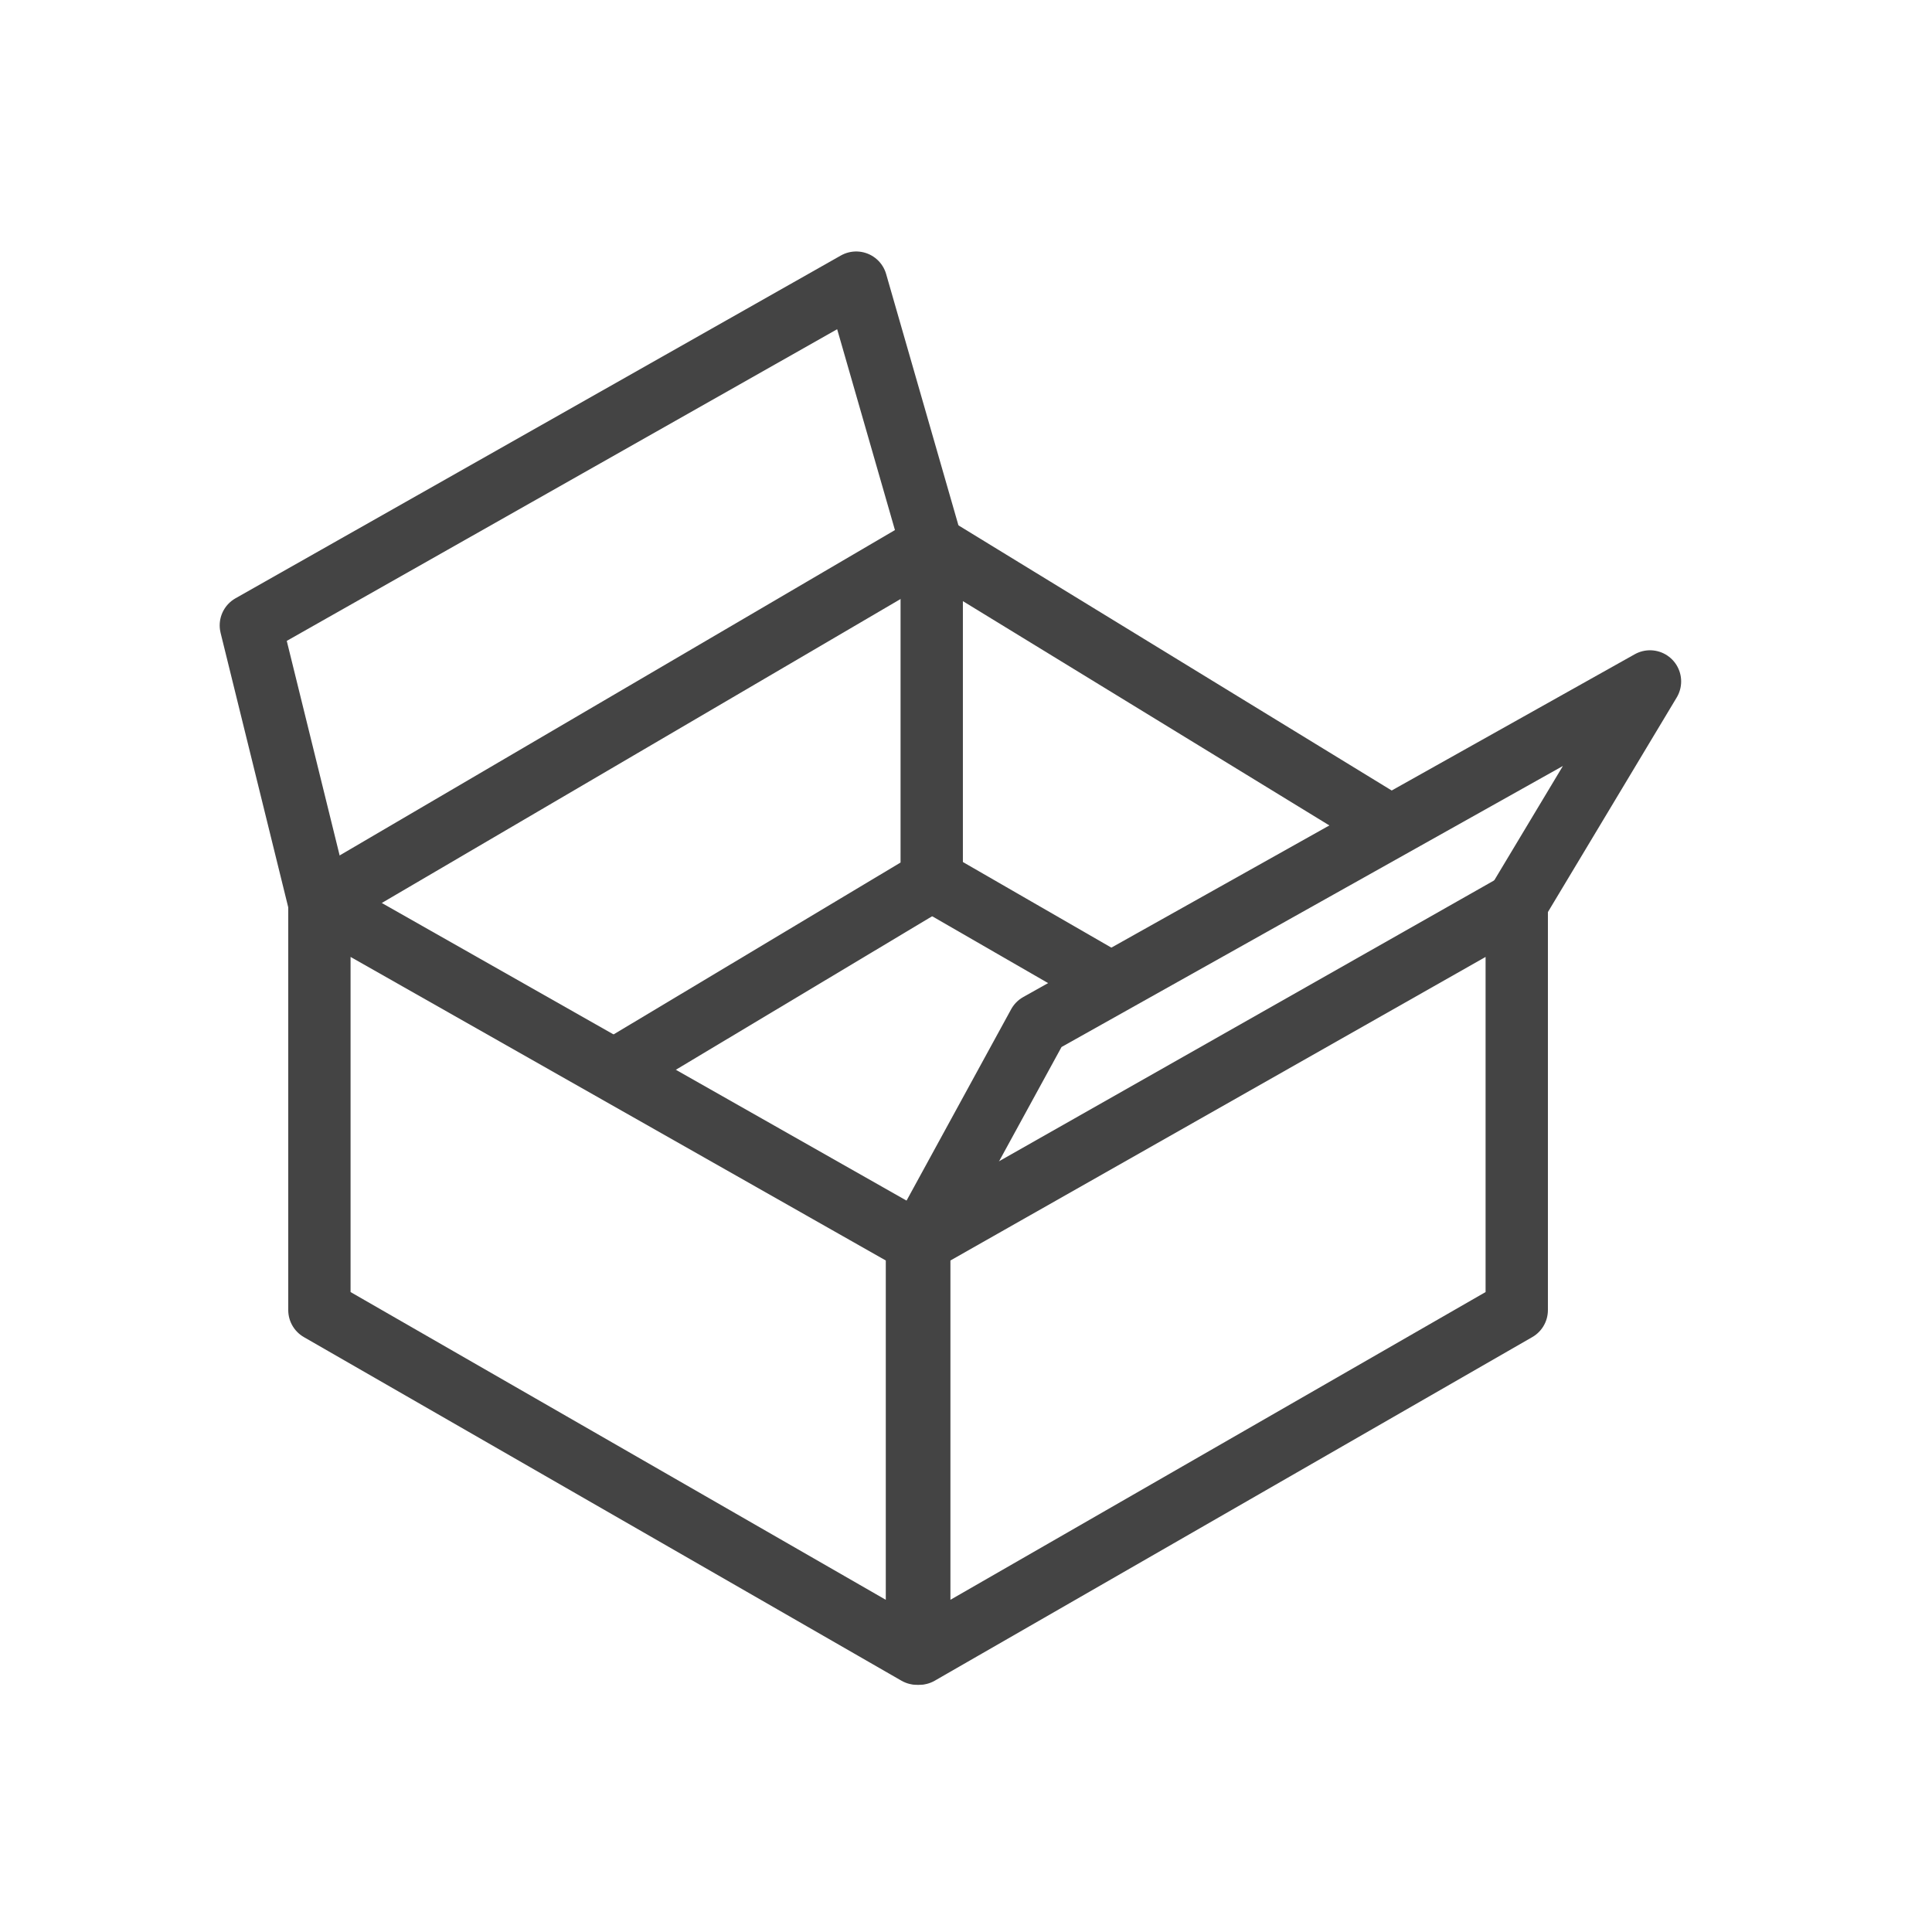
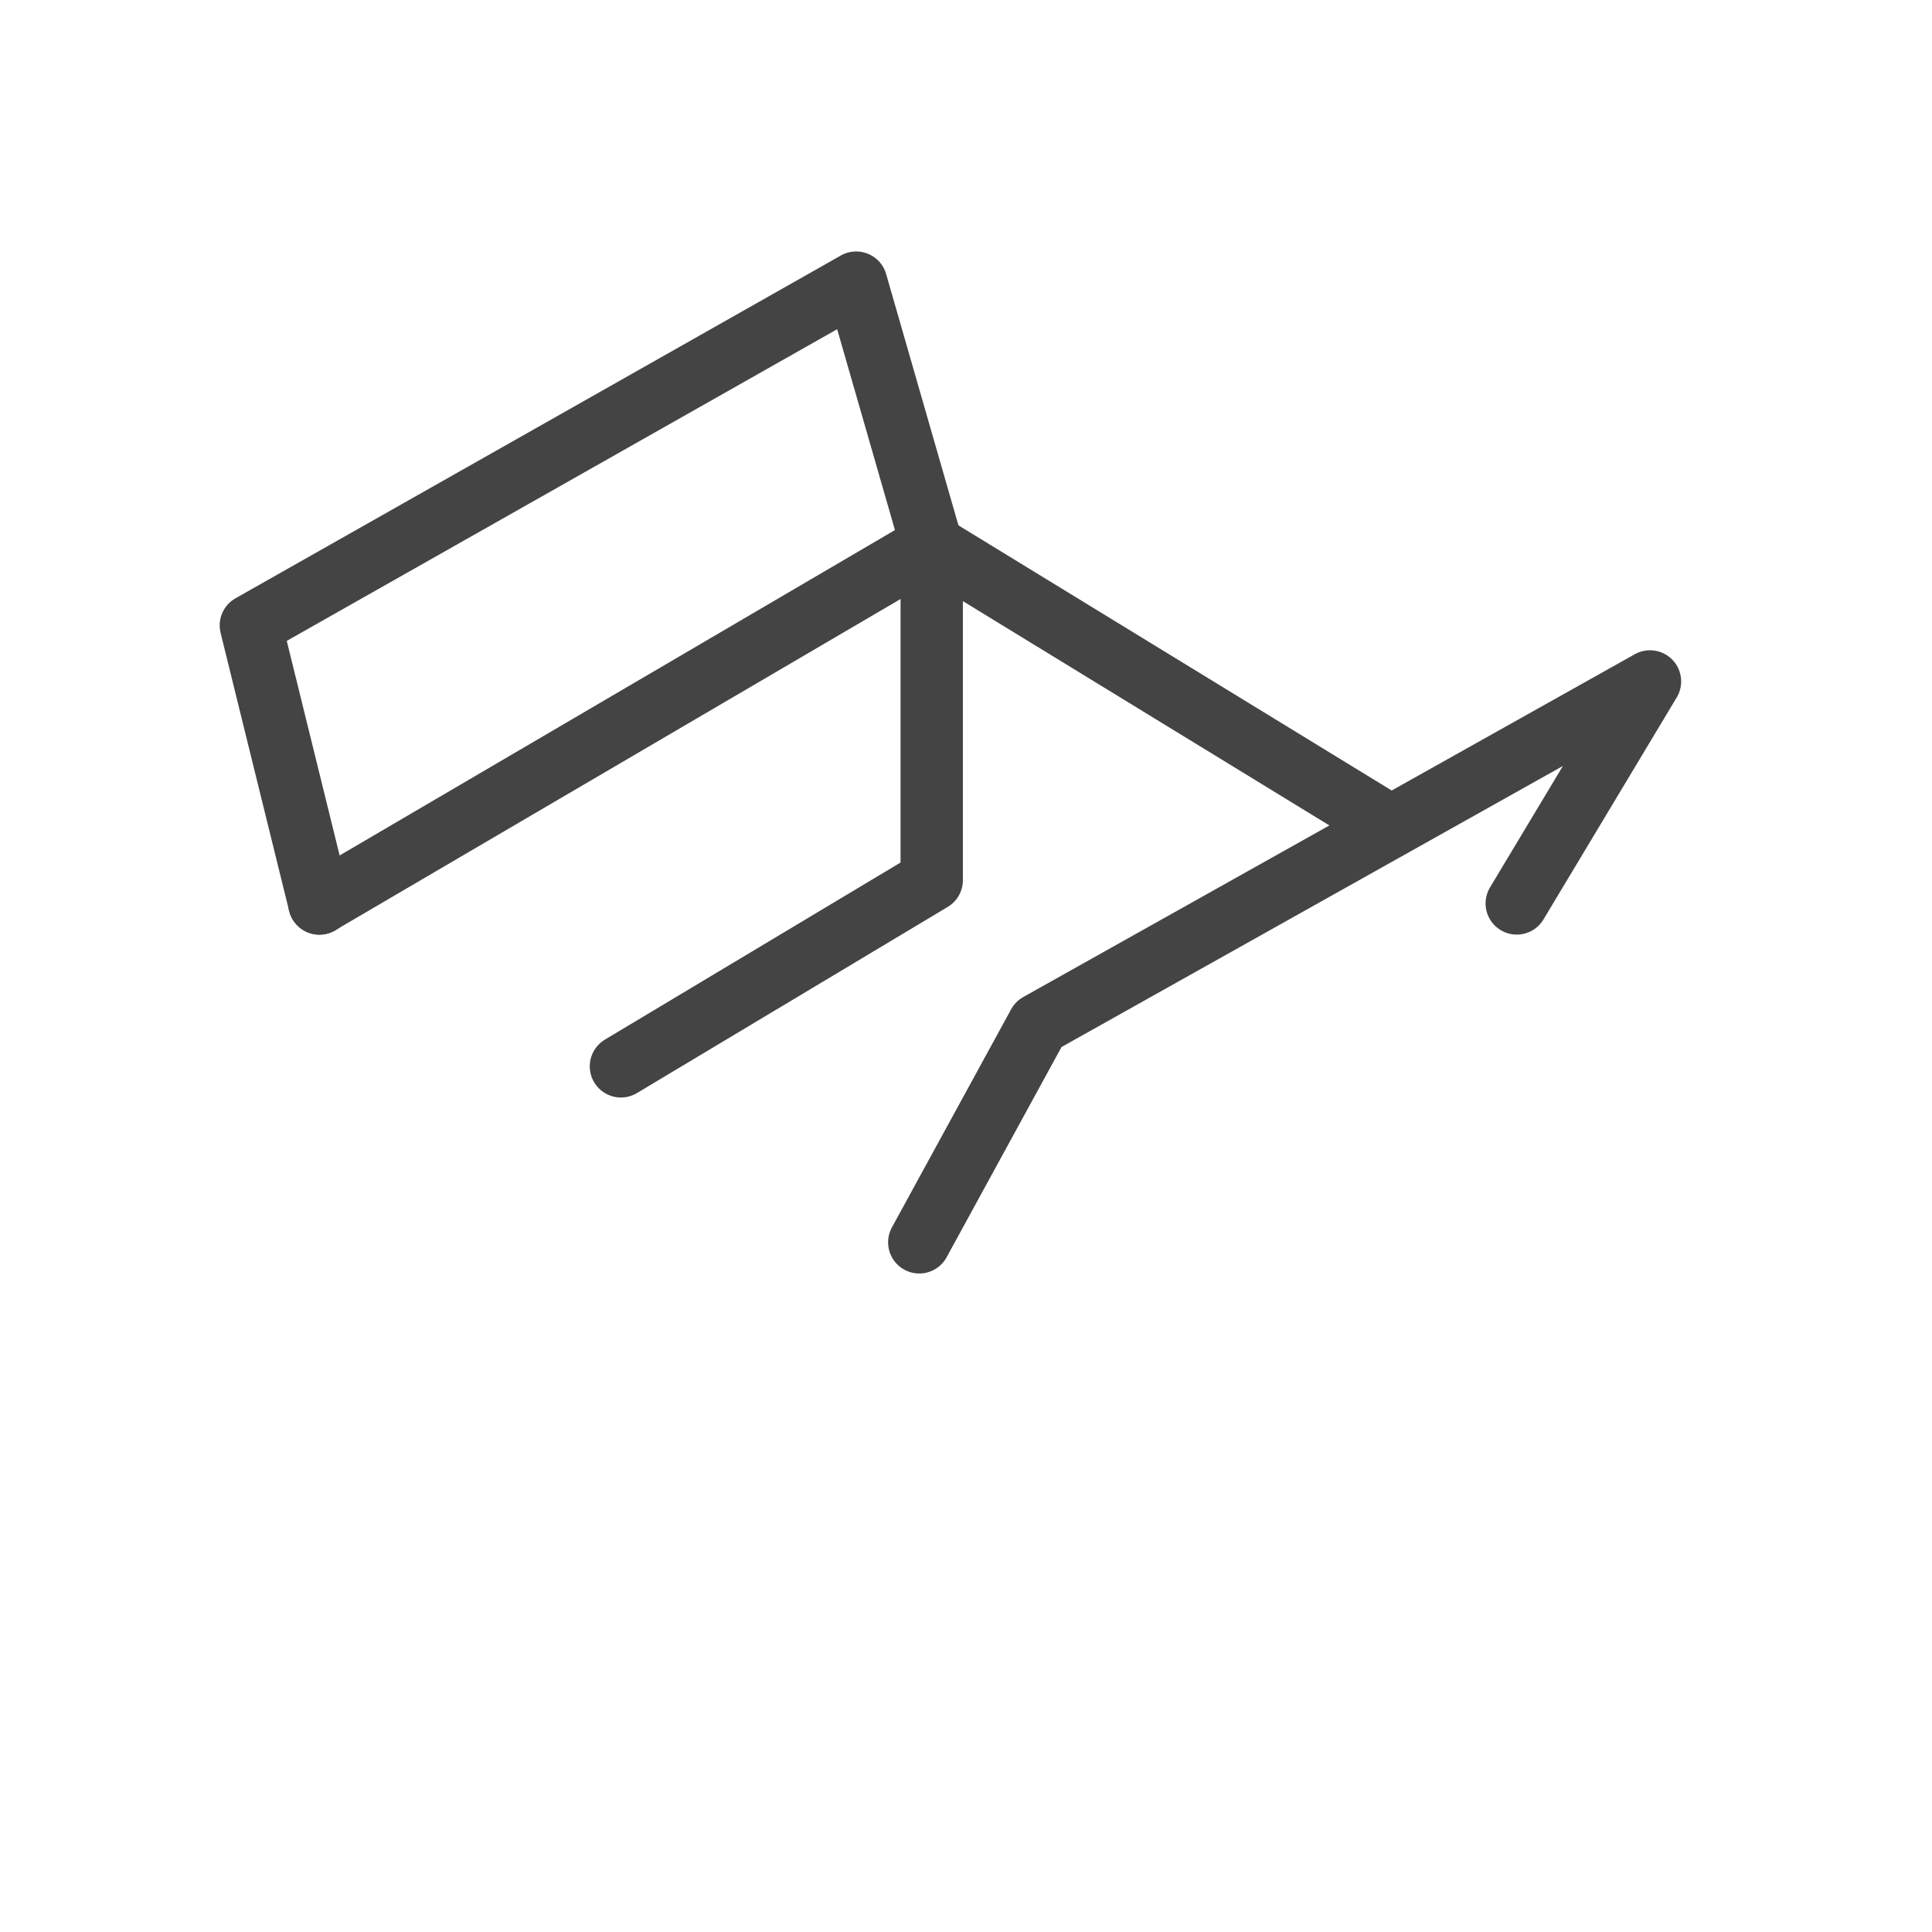
<svg xmlns="http://www.w3.org/2000/svg" fill="none" viewBox="0 0 31 31" height="31" width="31">
  <path stroke-linejoin="round" stroke-linecap="round" stroke="#444444" d="M14.75 19.934L16.663 16.434L26.475 10.934L24.337 14.496" />
-   <path stroke-linejoin="round" stroke-linecap="round" stroke="#444444" d="M5.125 14.496V21.021L14.713 26.534V19.934L5.125 14.496Z" />
-   <path stroke-linejoin="round" stroke-linecap="round" stroke="#444444" d="M24.337 14.496V21.021L14.75 26.534V19.934L24.337 14.496Z" />
  <path stroke-linejoin="round" stroke-linecap="round" stroke="#444444" d="M22.312 13.259L14.938 8.746L5.125 14.496" />
  <path stroke-linejoin="round" stroke-linecap="round" stroke="#444444" d="M5.125 14.498L4.025 10.035L13.738 4.535L14.95 8.748V14.123L9.963 17.11" />
-   <path stroke-linejoin="round" stroke-linecap="round" stroke="#444444" d="M14.951 14.121L17.726 15.721" />
</svg>